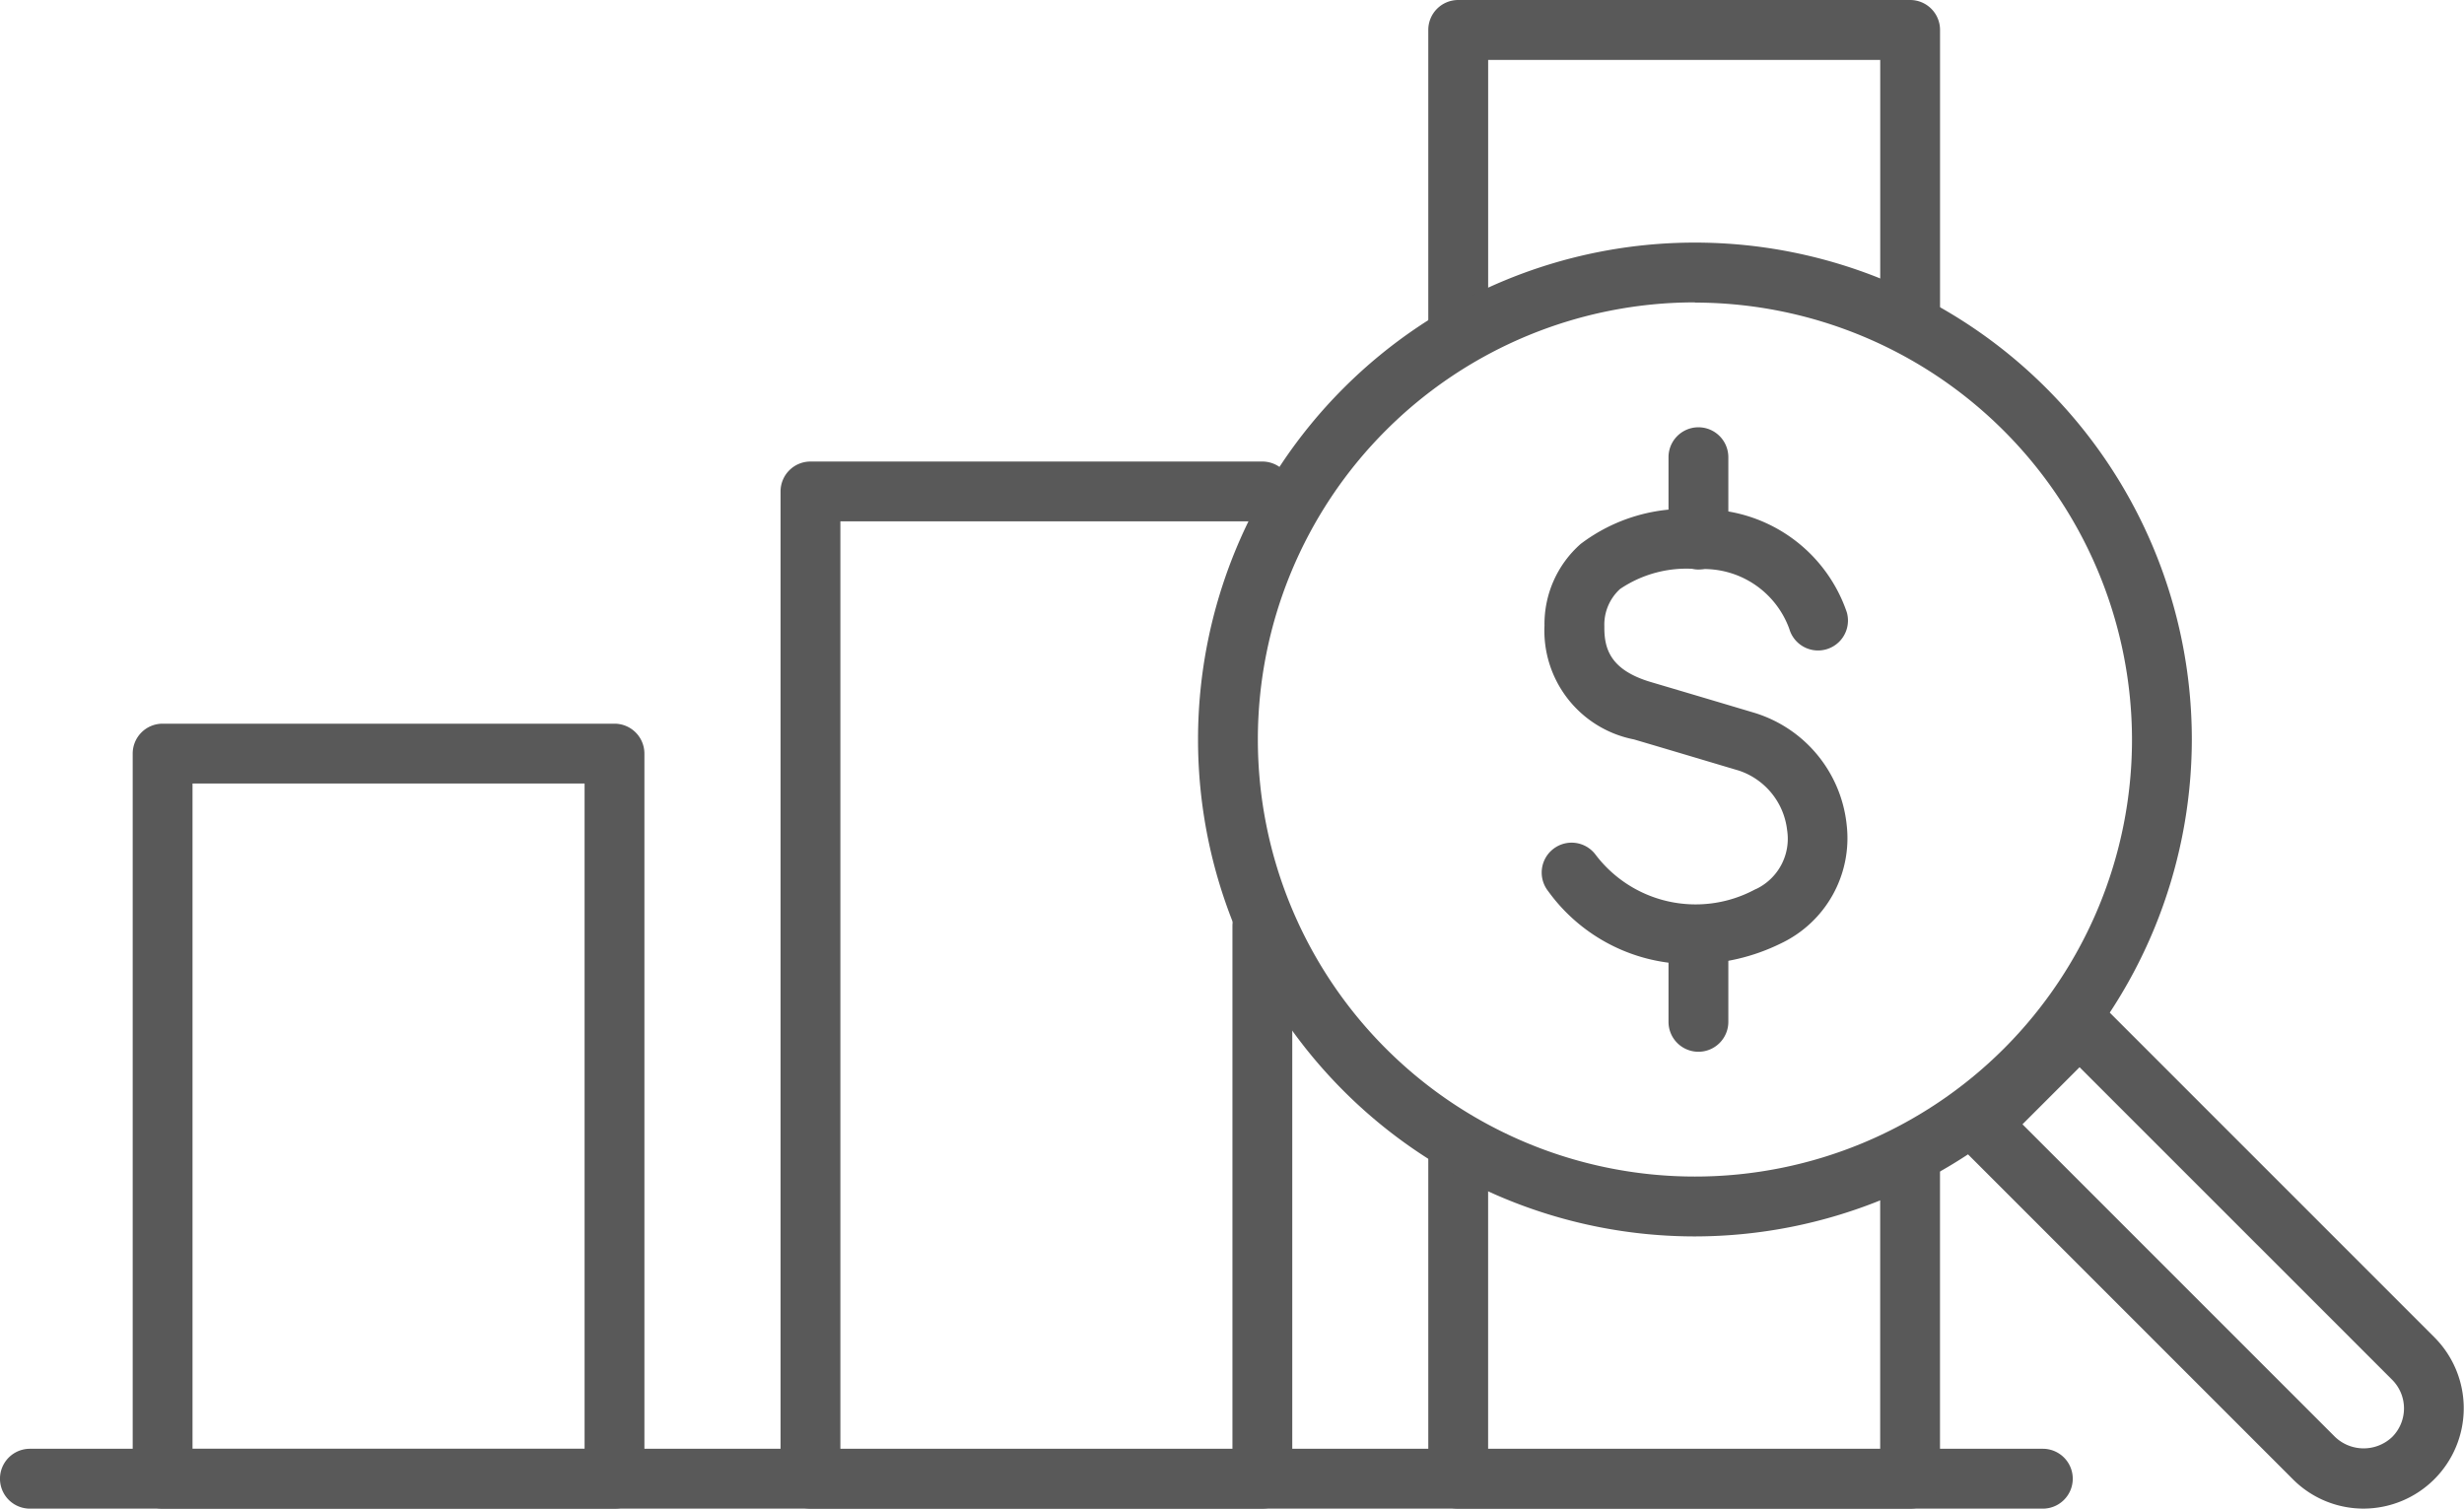
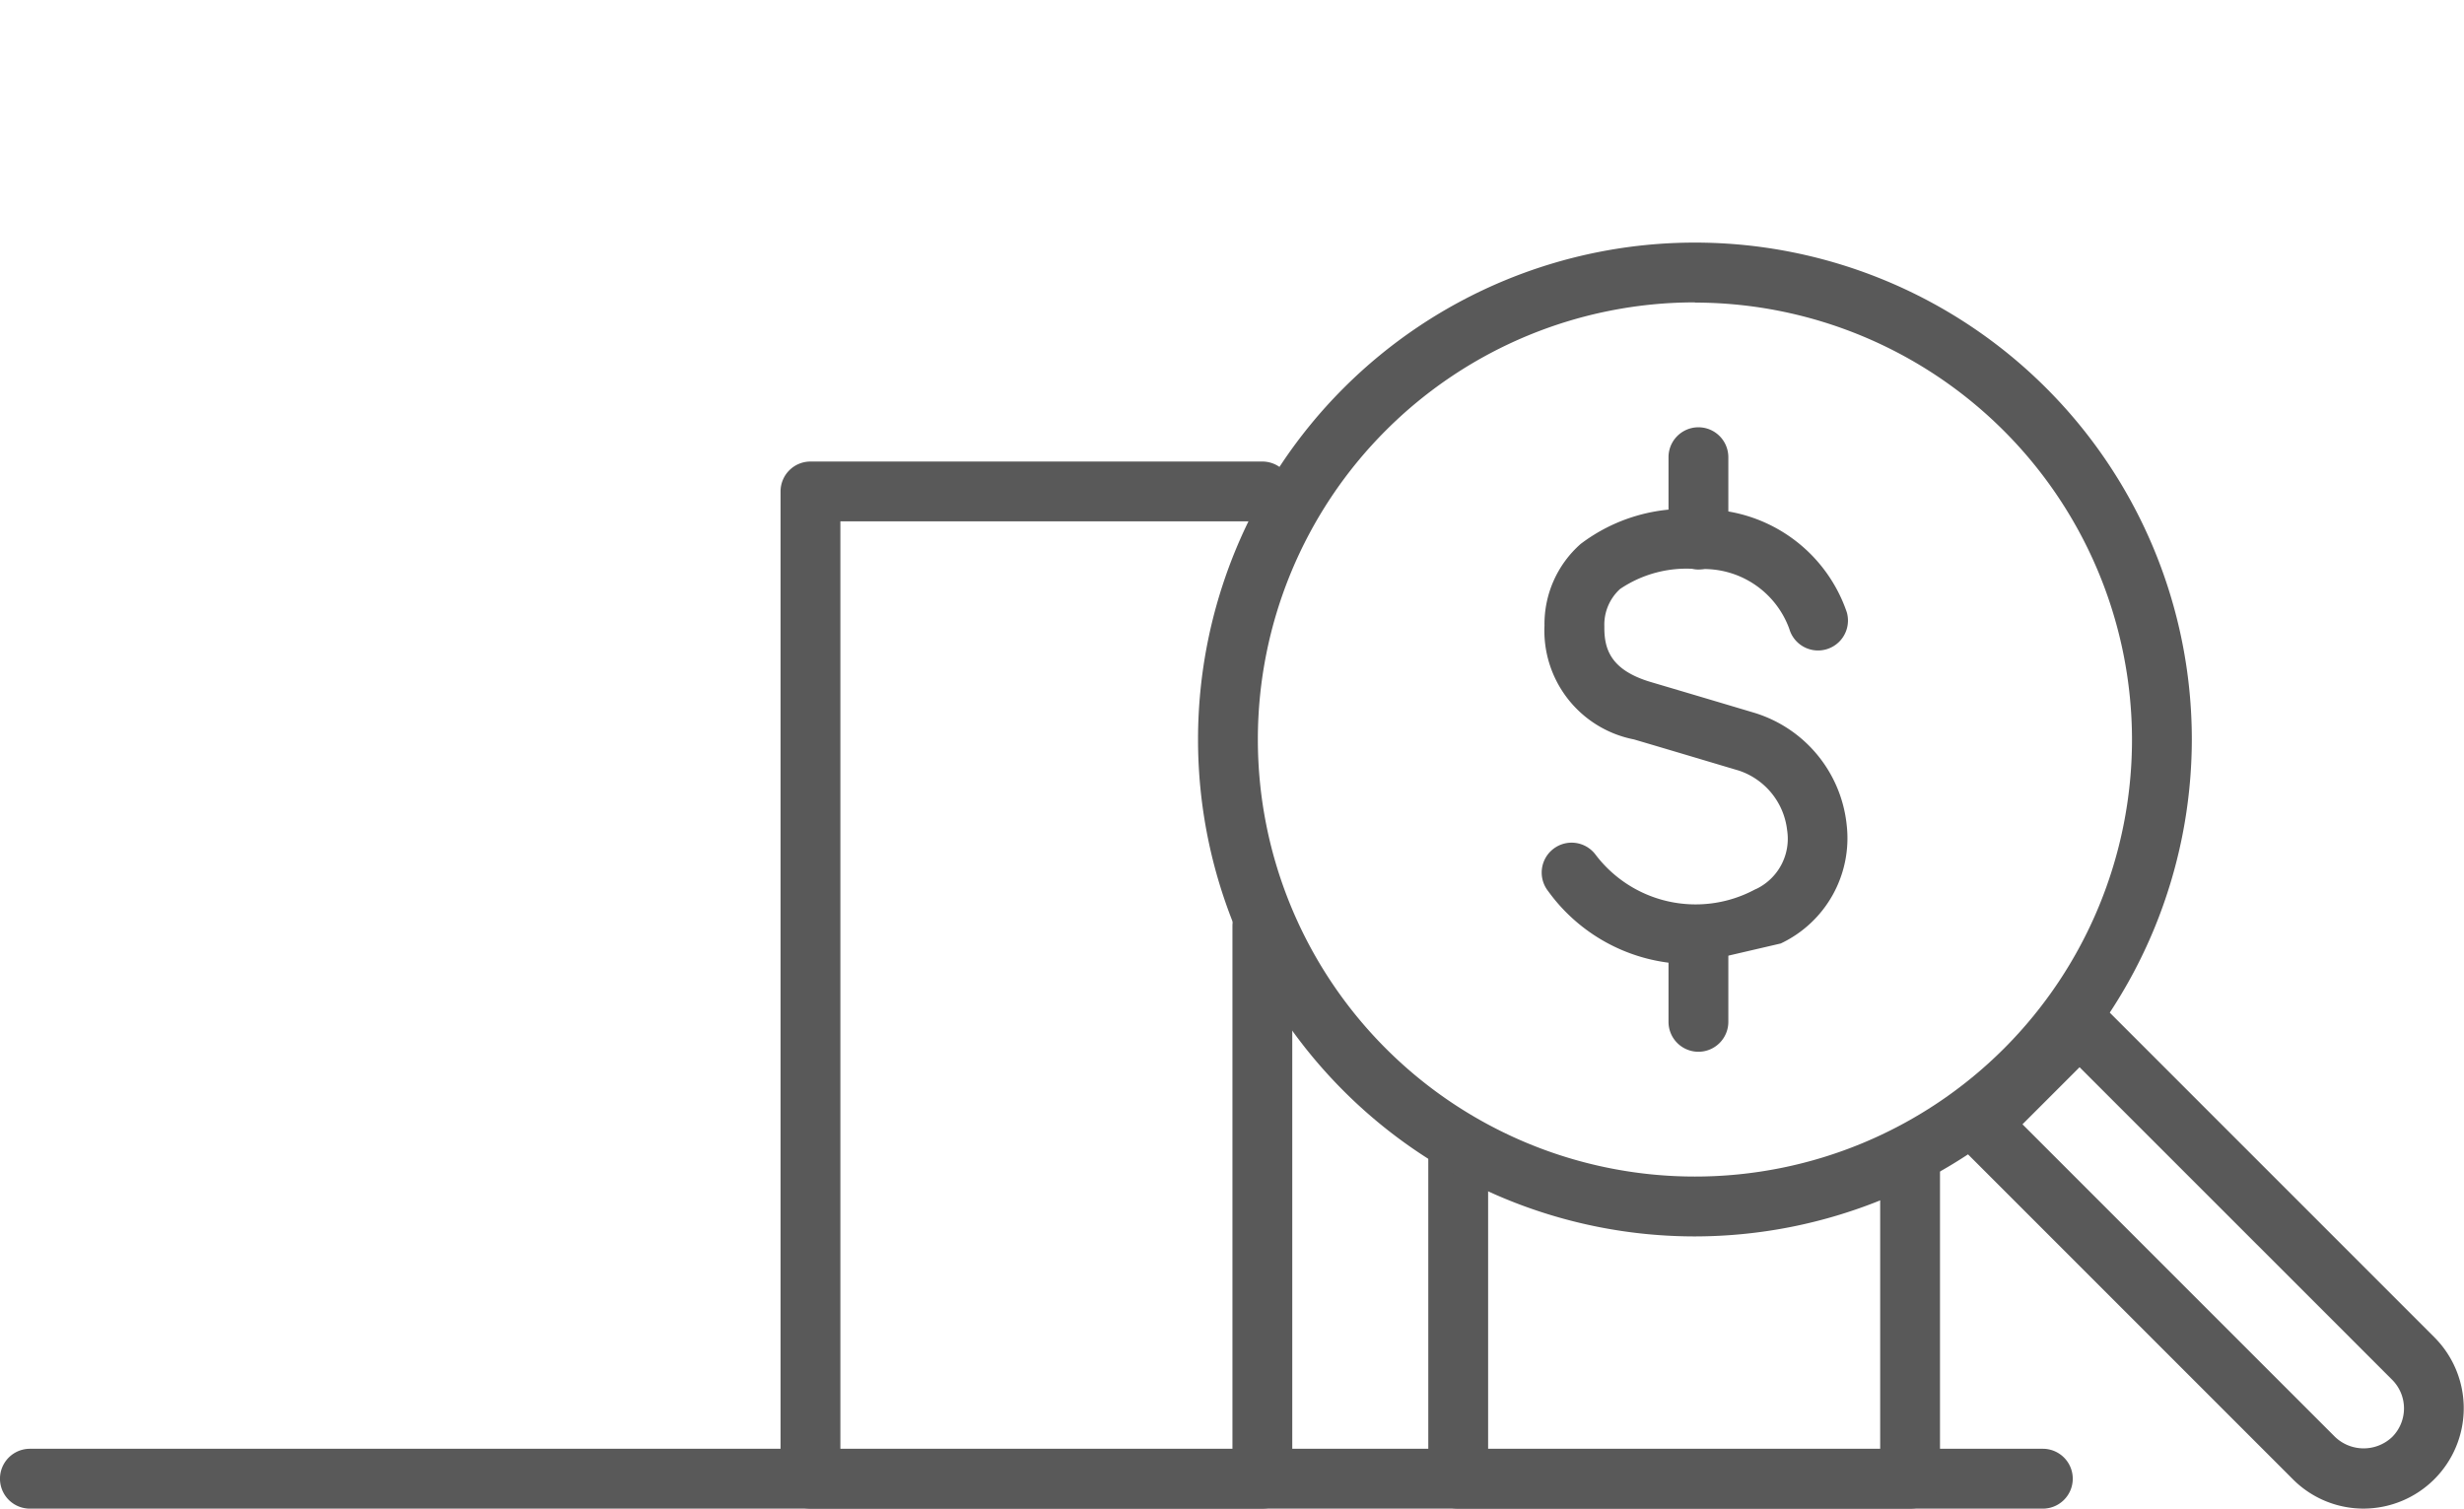
<svg xmlns="http://www.w3.org/2000/svg" width="61.37" height="37.574" viewBox="0 0 61.37 37.574">
  <g id="Groupe_3000" data-name="Groupe 3000" transform="translate(-5048.105 -1568.117)">
    <g id="Groupe_2989" data-name="Groupe 2989" transform="translate(5048.105 1568.117)">
      <g id="Groupe_2983" data-name="Groupe 2983" transform="translate(0 36.083)">
        <path id="Tracé_3206" data-name="Tracé 3206" d="M5098.985,1764.836H5048.85a.745.745,0,0,1,0-1.491h50.135a.745.745,0,0,1,0,1.491Z" transform="translate(-5048.105 -1763.345)" fill="#595959" />
      </g>
      <g id="Groupe_2988" data-name="Groupe 2988" transform="translate(3.305 0)">
        <g id="Groupe_2984" data-name="Groupe 2984" transform="translate(0 18.023)">
-           <path id="Tracé_3207" data-name="Tracé 3207" d="M5077.987,1685.182h-11.255a.745.745,0,0,1-.745-.745v-18.06a.745.745,0,0,1,.745-.745h11.255a.745.745,0,0,1,.745.745v18.06A.745.745,0,0,1,5077.987,1685.182Zm-10.51-1.49h9.765v-16.57h-9.765Z" transform="translate(-5065.987 -1665.631)" fill="#595959" />
-         </g>
+           </g>
        <g id="Groupe_2985" data-name="Groupe 2985" transform="translate(16.135 11.495)">
          <path id="Tracé_3208" data-name="Tracé 3208" d="M5165.285,1656.391h-11.255a.745.745,0,0,1-.745-.745v-24.588a.745.745,0,0,1,.745-.745h11.255a.745.745,0,1,1,0,1.49h-10.51v23.1h9.765v-13.023a.745.745,0,1,1,1.49,0v13.768A.745.745,0,0,1,5165.285,1656.391Z" transform="translate(-5153.284 -1630.313)" fill="#595959" />
        </g>
        <g id="Groupe_2986" data-name="Groupe 2986" transform="translate(32.269)">
-           <path id="Tracé_3209" data-name="Tracé 3209" d="M5241.325,1577.123a.745.745,0,0,1-.745-.745v-7.516a.745.745,0,0,1,.745-.745h11.256a.745.745,0,0,1,.745.745v7.247a.745.745,0,1,1-1.49,0v-6.5h-9.765v6.771A.745.745,0,0,1,5241.325,1577.123Z" transform="translate(-5240.58 -1568.117)" fill="#595959" />
-         </g>
+           </g>
        <g id="Groupe_2987" data-name="Groupe 2987" transform="translate(32.269 27.842)">
          <path id="Tracé_3210" data-name="Tracé 3210" d="M5252.581,1728.488h-11.256a.745.745,0,0,1-.745-.745V1719.5a.745.745,0,1,1,1.49,0v7.5h9.765v-7.248a.745.745,0,1,1,1.49,0v7.993A.745.745,0,0,1,5252.581,1728.488Z" transform="translate(-5240.58 -1718.756)" fill="#595959" />
        </g>
      </g>
    </g>
    <g id="Groupe_2995" data-name="Groupe 2995" transform="translate(5077.943 1574.158)">
      <g id="Groupe_2994" data-name="Groupe 2994" transform="translate(0 0)">
        <g id="Groupe_2993" data-name="Groupe 2993">
          <g id="Groupe_2992" data-name="Groupe 2992">
            <g id="Groupe_2990" data-name="Groupe 2990">
              <path id="Tracé_3211" data-name="Tracé 3211" d="M5221.922,1625.558a12.376,12.376,0,1,1,12.376-12.376A12.391,12.391,0,0,1,5221.922,1625.558Zm0-23.263a10.886,10.886,0,1,0,10.886,10.886A10.9,10.9,0,0,0,5221.922,1602.3Z" transform="translate(-5209.545 -1600.805)" fill="#595959" />
            </g>
            <g id="Groupe_2991" data-name="Groupe 2991" transform="translate(18.739 18.748)">
              <path id="Tracé_3212" data-name="Tracé 3212" d="M5321.23,1715.024a2.481,2.481,0,0,1-1.765-.731h0l-8.313-8.313a.745.745,0,0,1,0-1.054l2.476-2.476a.767.767,0,0,1,1.054,0l8.313,8.313a2.5,2.5,0,0,1-1.765,4.261Zm-8.5-9.571,7.786,7.786h0a1.031,1.031,0,0,0,1.423,0,1.008,1.008,0,0,0,0-1.422l-7.787-7.786Z" transform="translate(-5310.934 -1702.24)" fill="#595959" />
            </g>
          </g>
        </g>
      </g>
    </g>
    <g id="Groupe_2999" data-name="Groupe 2999" transform="translate(5086.508 1578.758)">
      <g id="Groupe_2996" data-name="Groupe 2996" transform="translate(0 2.049)">
-         <path id="Tracé_3213" data-name="Tracé 3213" d="M5259.623,1648.1a4.384,4.384,0,0,1-3.585-1.819.745.745,0,1,1,1.182-.907,3.126,3.126,0,0,0,3.952.877.7.7,0,0,1,.067-.031,1.388,1.388,0,0,0,.752-1.458,1.774,1.774,0,0,0-1.214-1.486c-.008,0-1.312-.392-2.6-.772a2.76,2.76,0,0,1-2.229-2.835,2.66,2.66,0,0,1,.9-2.033,4.3,4.3,0,0,1,2.941-.861,3.786,3.786,0,0,1,3.688,2.56.745.745,0,0,1-1.431.417,2.262,2.262,0,0,0-2.273-1.487,2.952,2.952,0,0,0-1.942.492,1.2,1.2,0,0,0-.392.929c-.006.542.131,1.085,1.161,1.39,1.289.381,2.595.771,2.595.771a3.273,3.273,0,0,1,2.279,2.78,2.9,2.9,0,0,1-1.641,2.959A5.008,5.008,0,0,1,5259.623,1648.1Z" transform="translate(-5255.883 -1636.778)" fill="#595959" />
+         <path id="Tracé_3213" data-name="Tracé 3213" d="M5259.623,1648.1a4.384,4.384,0,0,1-3.585-1.819.745.745,0,1,1,1.182-.907,3.126,3.126,0,0,0,3.952.877.7.7,0,0,1,.067-.031,1.388,1.388,0,0,0,.752-1.458,1.774,1.774,0,0,0-1.214-1.486c-.008,0-1.312-.392-2.6-.772a2.76,2.76,0,0,1-2.229-2.835,2.66,2.66,0,0,1,.9-2.033,4.3,4.3,0,0,1,2.941-.861,3.786,3.786,0,0,1,3.688,2.56.745.745,0,0,1-1.431.417,2.262,2.262,0,0,0-2.273-1.487,2.952,2.952,0,0,0-1.942.492,1.2,1.2,0,0,0-.392.929c-.006.542.131,1.085,1.161,1.39,1.289.381,2.595.771,2.595.771a3.273,3.273,0,0,1,2.279,2.78,2.9,2.9,0,0,1-1.641,2.959Z" transform="translate(-5255.883 -1636.778)" fill="#595959" />
      </g>
      <g id="Groupe_2997" data-name="Groupe 2997" transform="translate(3.154 0)">
        <path id="Tracé_3214" data-name="Tracé 3214" d="M5273.694,1629.231a.745.745,0,0,1-.745-.745v-2.049a.745.745,0,0,1,1.49,0v2.049A.745.745,0,0,1,5273.694,1629.231Z" transform="translate(-5272.949 -1625.691)" fill="#595959" />
      </g>
      <g id="Groupe_2998" data-name="Groupe 2998" transform="translate(3.154 12.014)">
        <path id="Tracé_3215" data-name="Tracé 3215" d="M5273.694,1694.233a.745.745,0,0,1-.745-.745v-2.049a.745.745,0,1,1,1.49,0v2.049A.745.745,0,0,1,5273.694,1694.233Z" transform="translate(-5272.949 -1690.693)" fill="#595959" />
      </g>
    </g>
  </g>
</svg>